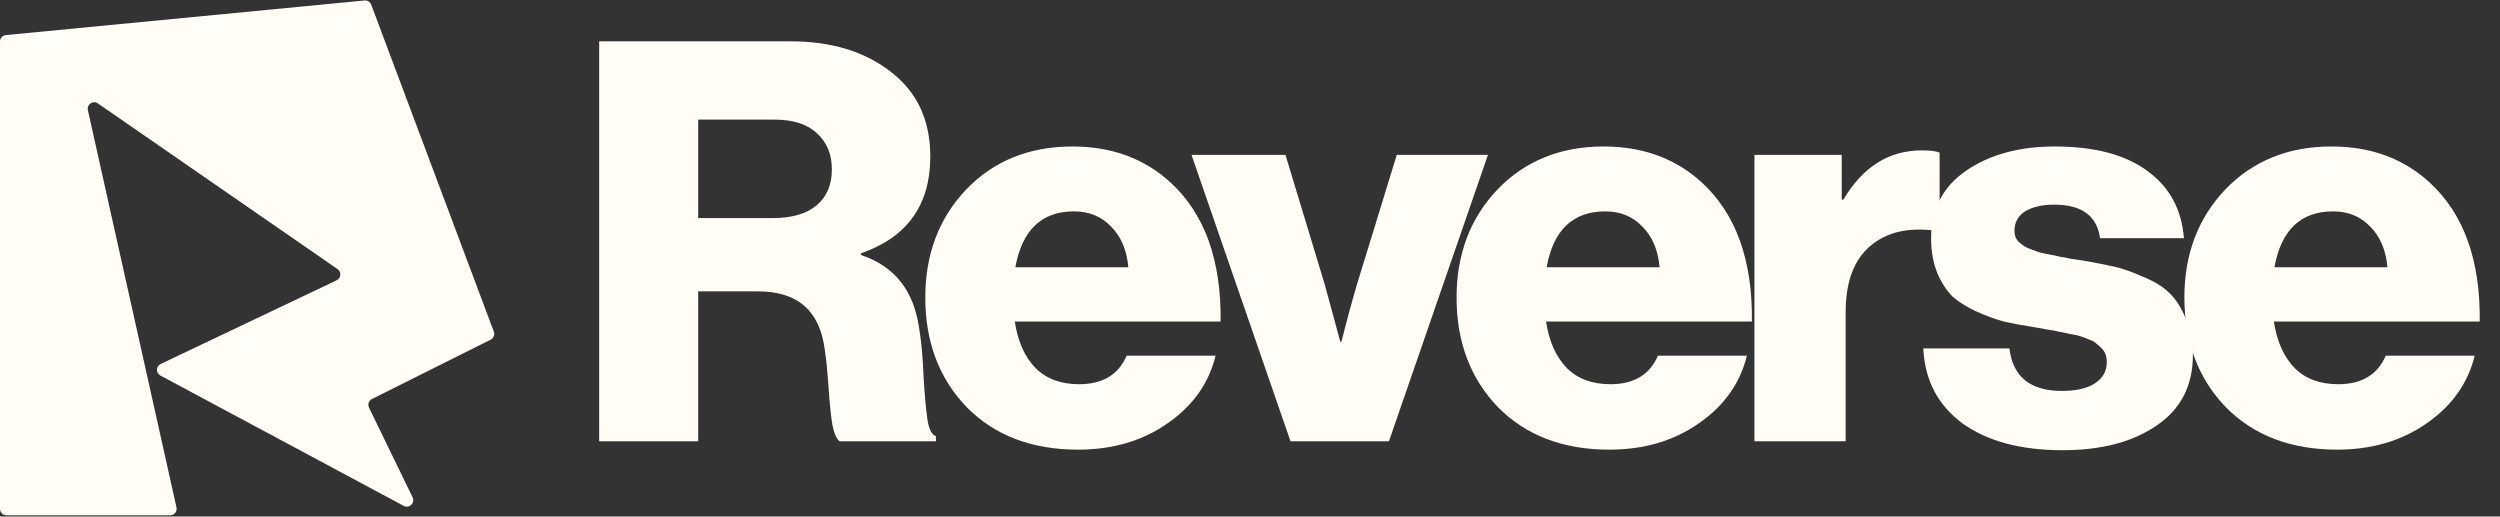
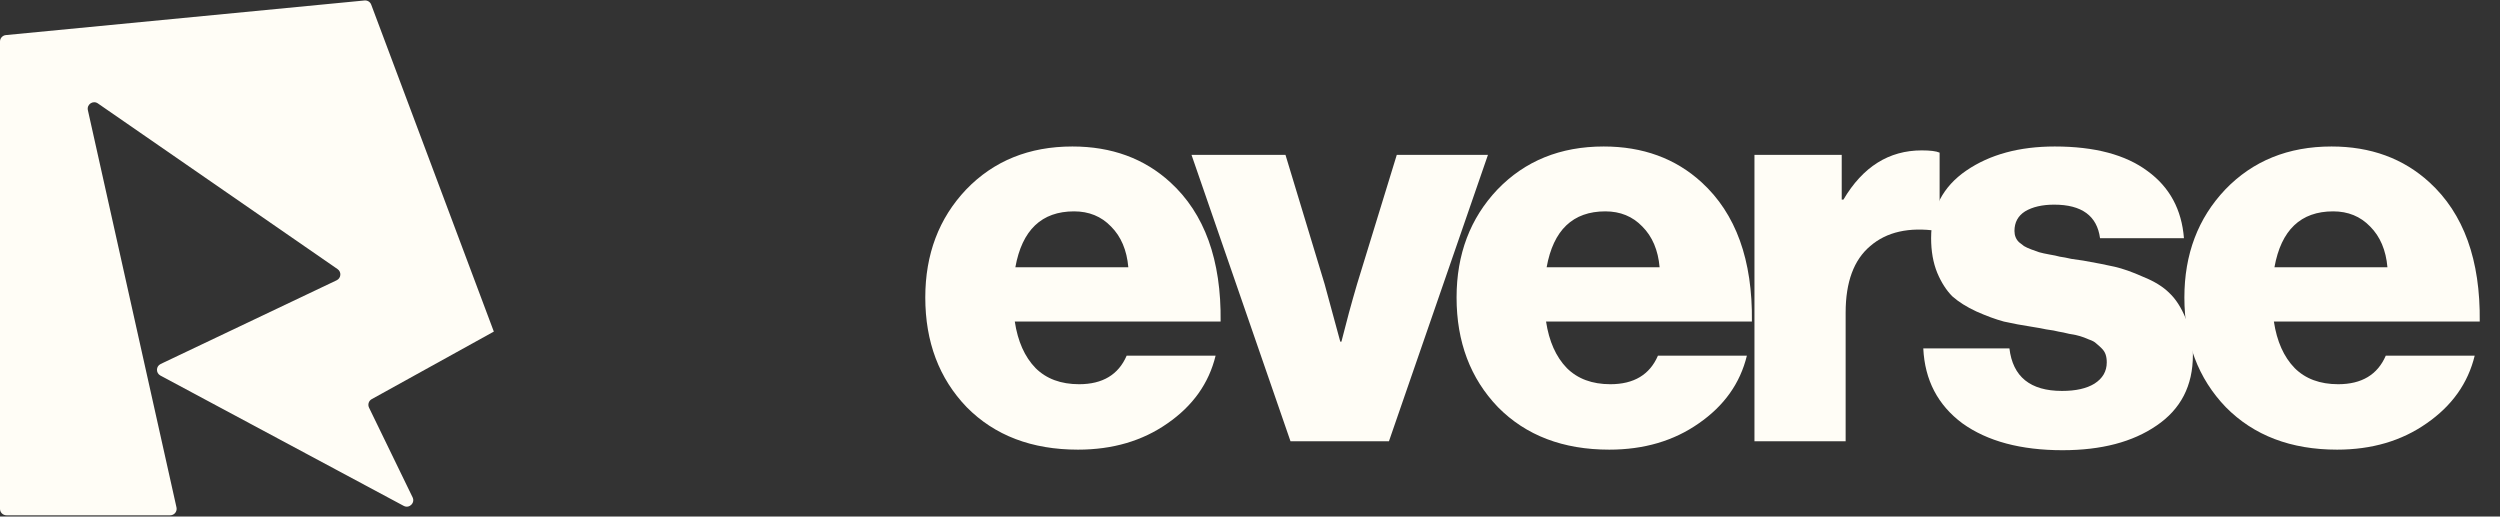
<svg xmlns="http://www.w3.org/2000/svg" width="121" height="25" viewBox="0 0 121 25" fill="none">
  <rect x="0" y="0" width="121" height="25" fill="#333333" stroke="none" />
-   <path d="M29 21.357V2H38.259C40.244 2 41.869 2.496 43.132 3.489C44.395 4.464 45.027 5.826 45.027 7.577C45.027 9.923 43.908 11.485 41.67 12.261V12.342C43.294 12.883 44.233 14.066 44.486 15.888C44.594 16.52 44.666 17.305 44.702 18.244C44.756 19.164 44.82 19.859 44.892 20.328C44.964 20.78 45.099 21.041 45.298 21.113V21.357H40.641C40.497 21.267 40.38 21.005 40.289 20.572C40.217 20.139 40.154 19.525 40.1 18.731C40.046 17.937 39.983 17.314 39.91 16.863C39.658 15.022 38.584 14.102 36.689 14.102H33.792V21.357H29ZM33.792 10.555H37.393C38.331 10.555 39.044 10.348 39.531 9.932C40.019 9.517 40.262 8.94 40.262 8.2C40.262 7.478 40.028 6.9 39.558 6.467C39.089 6.016 38.403 5.79 37.501 5.79H33.792V10.555Z" fill="#FFFDF6" />
  <path d="M52.175 21.763C49.937 21.763 48.141 21.077 46.787 19.706C45.452 18.316 44.784 16.547 44.784 14.399C44.784 12.306 45.443 10.564 46.76 9.174C48.096 7.785 49.81 7.09 51.904 7.09C53.799 7.09 55.378 7.667 56.642 8.822C58.302 10.338 59.114 12.585 59.078 15.563H49.116C49.26 16.52 49.594 17.269 50.117 17.811C50.641 18.334 51.345 18.596 52.229 18.596C53.366 18.596 54.133 18.135 54.53 17.215H58.835C58.51 18.551 57.734 19.642 56.507 20.491C55.297 21.339 53.853 21.763 52.175 21.763ZM49.143 12.937H54.611C54.539 12.107 54.259 11.448 53.772 10.961C53.303 10.474 52.707 10.23 51.985 10.23C50.415 10.23 49.468 11.133 49.143 12.937Z" fill="#FFFDF6" />
  <path d="M62.46 21.357L57.669 7.496H62.217L64.112 13.75L64.87 16.538H64.924C65.159 15.6 65.411 14.67 65.682 13.75L67.604 7.496H72.017L67.225 21.357H62.46Z" fill="#FFFDF6" />
  <path d="M77.889 21.763C75.651 21.763 73.855 21.077 72.501 19.706C71.166 18.316 70.498 16.547 70.498 14.399C70.498 12.306 71.157 10.564 72.474 9.174C73.81 7.785 75.524 7.09 77.618 7.09C79.513 7.09 81.092 7.667 82.356 8.822C84.016 10.338 84.829 12.585 84.792 15.563H74.829C74.974 16.52 75.308 17.269 75.831 17.811C76.355 18.334 77.058 18.596 77.943 18.596C79.08 18.596 79.847 18.135 80.244 17.215H84.549C84.224 18.551 83.448 19.642 82.22 20.491C81.011 21.339 79.567 21.763 77.889 21.763ZM74.857 12.937H80.325C80.253 12.107 79.973 11.448 79.486 10.961C79.017 10.474 78.421 10.23 77.699 10.23C76.129 10.23 75.181 11.133 74.857 12.937Z" fill="#FFFDF6" />
  <path d="M84.916 21.357V7.496H89.139V9.662H89.221C90.159 8.073 91.423 7.279 93.011 7.279C93.426 7.279 93.715 7.315 93.877 7.388V11.178H93.769C92.397 10.979 91.314 11.223 90.52 11.909C89.726 12.576 89.329 13.65 89.329 15.13V21.357H84.916Z" fill="#FFFDF6" />
  <path d="M99.828 21.79C97.807 21.79 96.191 21.357 94.982 20.491C93.791 19.606 93.159 18.397 93.087 16.863H97.256C97.419 18.235 98.267 18.921 99.801 18.921C100.469 18.921 100.992 18.803 101.371 18.569C101.768 18.316 101.967 17.973 101.967 17.54C101.967 17.395 101.949 17.269 101.913 17.161C101.877 17.052 101.814 16.953 101.723 16.863C101.633 16.773 101.543 16.692 101.453 16.619C101.38 16.547 101.263 16.484 101.101 16.43C100.938 16.358 100.794 16.303 100.667 16.267C100.559 16.231 100.388 16.195 100.153 16.159C99.936 16.105 99.765 16.069 99.639 16.051C99.512 16.015 99.314 15.979 99.043 15.943C98.772 15.888 98.574 15.852 98.448 15.834C97.87 15.744 97.383 15.654 96.986 15.563C96.588 15.455 96.146 15.293 95.659 15.076C95.19 14.86 94.802 14.616 94.495 14.345C94.206 14.056 93.962 13.677 93.764 13.208C93.565 12.721 93.466 12.161 93.466 11.53C93.466 10.122 94.035 9.03 95.172 8.254C96.309 7.478 97.734 7.09 99.449 7.09C101.38 7.09 102.878 7.487 103.943 8.281C105.008 9.057 105.595 10.14 105.703 11.53H101.642C101.498 10.447 100.758 9.905 99.422 9.905C98.844 9.905 98.375 10.014 98.014 10.23C97.671 10.447 97.5 10.763 97.5 11.178C97.5 11.286 97.518 11.385 97.554 11.476C97.59 11.566 97.644 11.647 97.716 11.719C97.807 11.791 97.888 11.854 97.96 11.909C98.05 11.963 98.168 12.017 98.312 12.071C98.457 12.125 98.583 12.17 98.691 12.207C98.817 12.243 98.98 12.279 99.178 12.315C99.395 12.351 99.567 12.387 99.693 12.423C99.837 12.441 100.027 12.477 100.261 12.531C100.496 12.568 100.685 12.595 100.83 12.613C101.444 12.721 101.949 12.82 102.346 12.91C102.743 13.001 103.203 13.163 103.727 13.398C104.268 13.614 104.692 13.876 104.999 14.183C105.306 14.472 105.568 14.878 105.784 15.401C106.019 15.906 106.136 16.502 106.136 17.188C106.136 18.668 105.55 19.805 104.376 20.599C103.221 21.393 101.705 21.79 99.828 21.79Z" fill="#FFFDF6" />
  <path d="M113.115 21.763C110.877 21.763 109.081 21.077 107.728 19.706C106.392 18.316 105.724 16.547 105.724 14.399C105.724 12.306 106.383 10.564 107.701 9.174C109.036 7.785 110.751 7.09 112.845 7.09C114.74 7.09 116.319 7.667 117.582 8.822C119.243 10.338 120.055 12.585 120.019 15.563H110.056C110.2 16.52 110.534 17.269 111.058 17.811C111.581 18.334 112.285 18.596 113.169 18.596C114.306 18.596 115.074 18.135 115.471 17.215H119.775C119.45 18.551 118.674 19.642 117.447 20.491C116.238 21.339 114.794 21.763 113.115 21.763ZM110.083 12.937H115.552C115.48 12.107 115.2 11.448 114.713 10.961C114.243 10.474 113.648 10.23 112.926 10.23C111.356 10.23 110.408 11.133 110.083 12.937Z" fill="#FFFDF6" />
-   <path d="M8.236 24.941H0.314C0.14 24.941 0 24.801 0 24.628V2.01C0 1.849 0.123 1.714 0.284 1.698L17.643 0.023C17.784 0.009 17.917 0.092 17.967 0.225L23.901 16.049C23.957 16.2 23.891 16.368 23.747 16.44L18.003 19.312C17.849 19.389 17.786 19.575 17.861 19.73L19.969 24.07C20.102 24.344 19.807 24.628 19.539 24.484L7.763 18.176C7.536 18.054 7.544 17.726 7.777 17.616L16.294 13.566C16.512 13.463 16.537 13.162 16.338 13.025L4.737 5.005C4.503 4.842 4.191 5.052 4.253 5.331L8.542 24.559C8.586 24.755 8.437 24.941 8.236 24.941Z" fill="#FFFDF6" />
+   <path d="M8.236 24.941H0.314C0.14 24.941 0 24.801 0 24.628V2.01C0 1.849 0.123 1.714 0.284 1.698L17.643 0.023C17.784 0.009 17.917 0.092 17.967 0.225L23.901 16.049L18.003 19.312C17.849 19.389 17.786 19.575 17.861 19.73L19.969 24.07C20.102 24.344 19.807 24.628 19.539 24.484L7.763 18.176C7.536 18.054 7.544 17.726 7.777 17.616L16.294 13.566C16.512 13.463 16.537 13.162 16.338 13.025L4.737 5.005C4.503 4.842 4.191 5.052 4.253 5.331L8.542 24.559C8.586 24.755 8.437 24.941 8.236 24.941Z" fill="#FFFDF6" />
</svg>